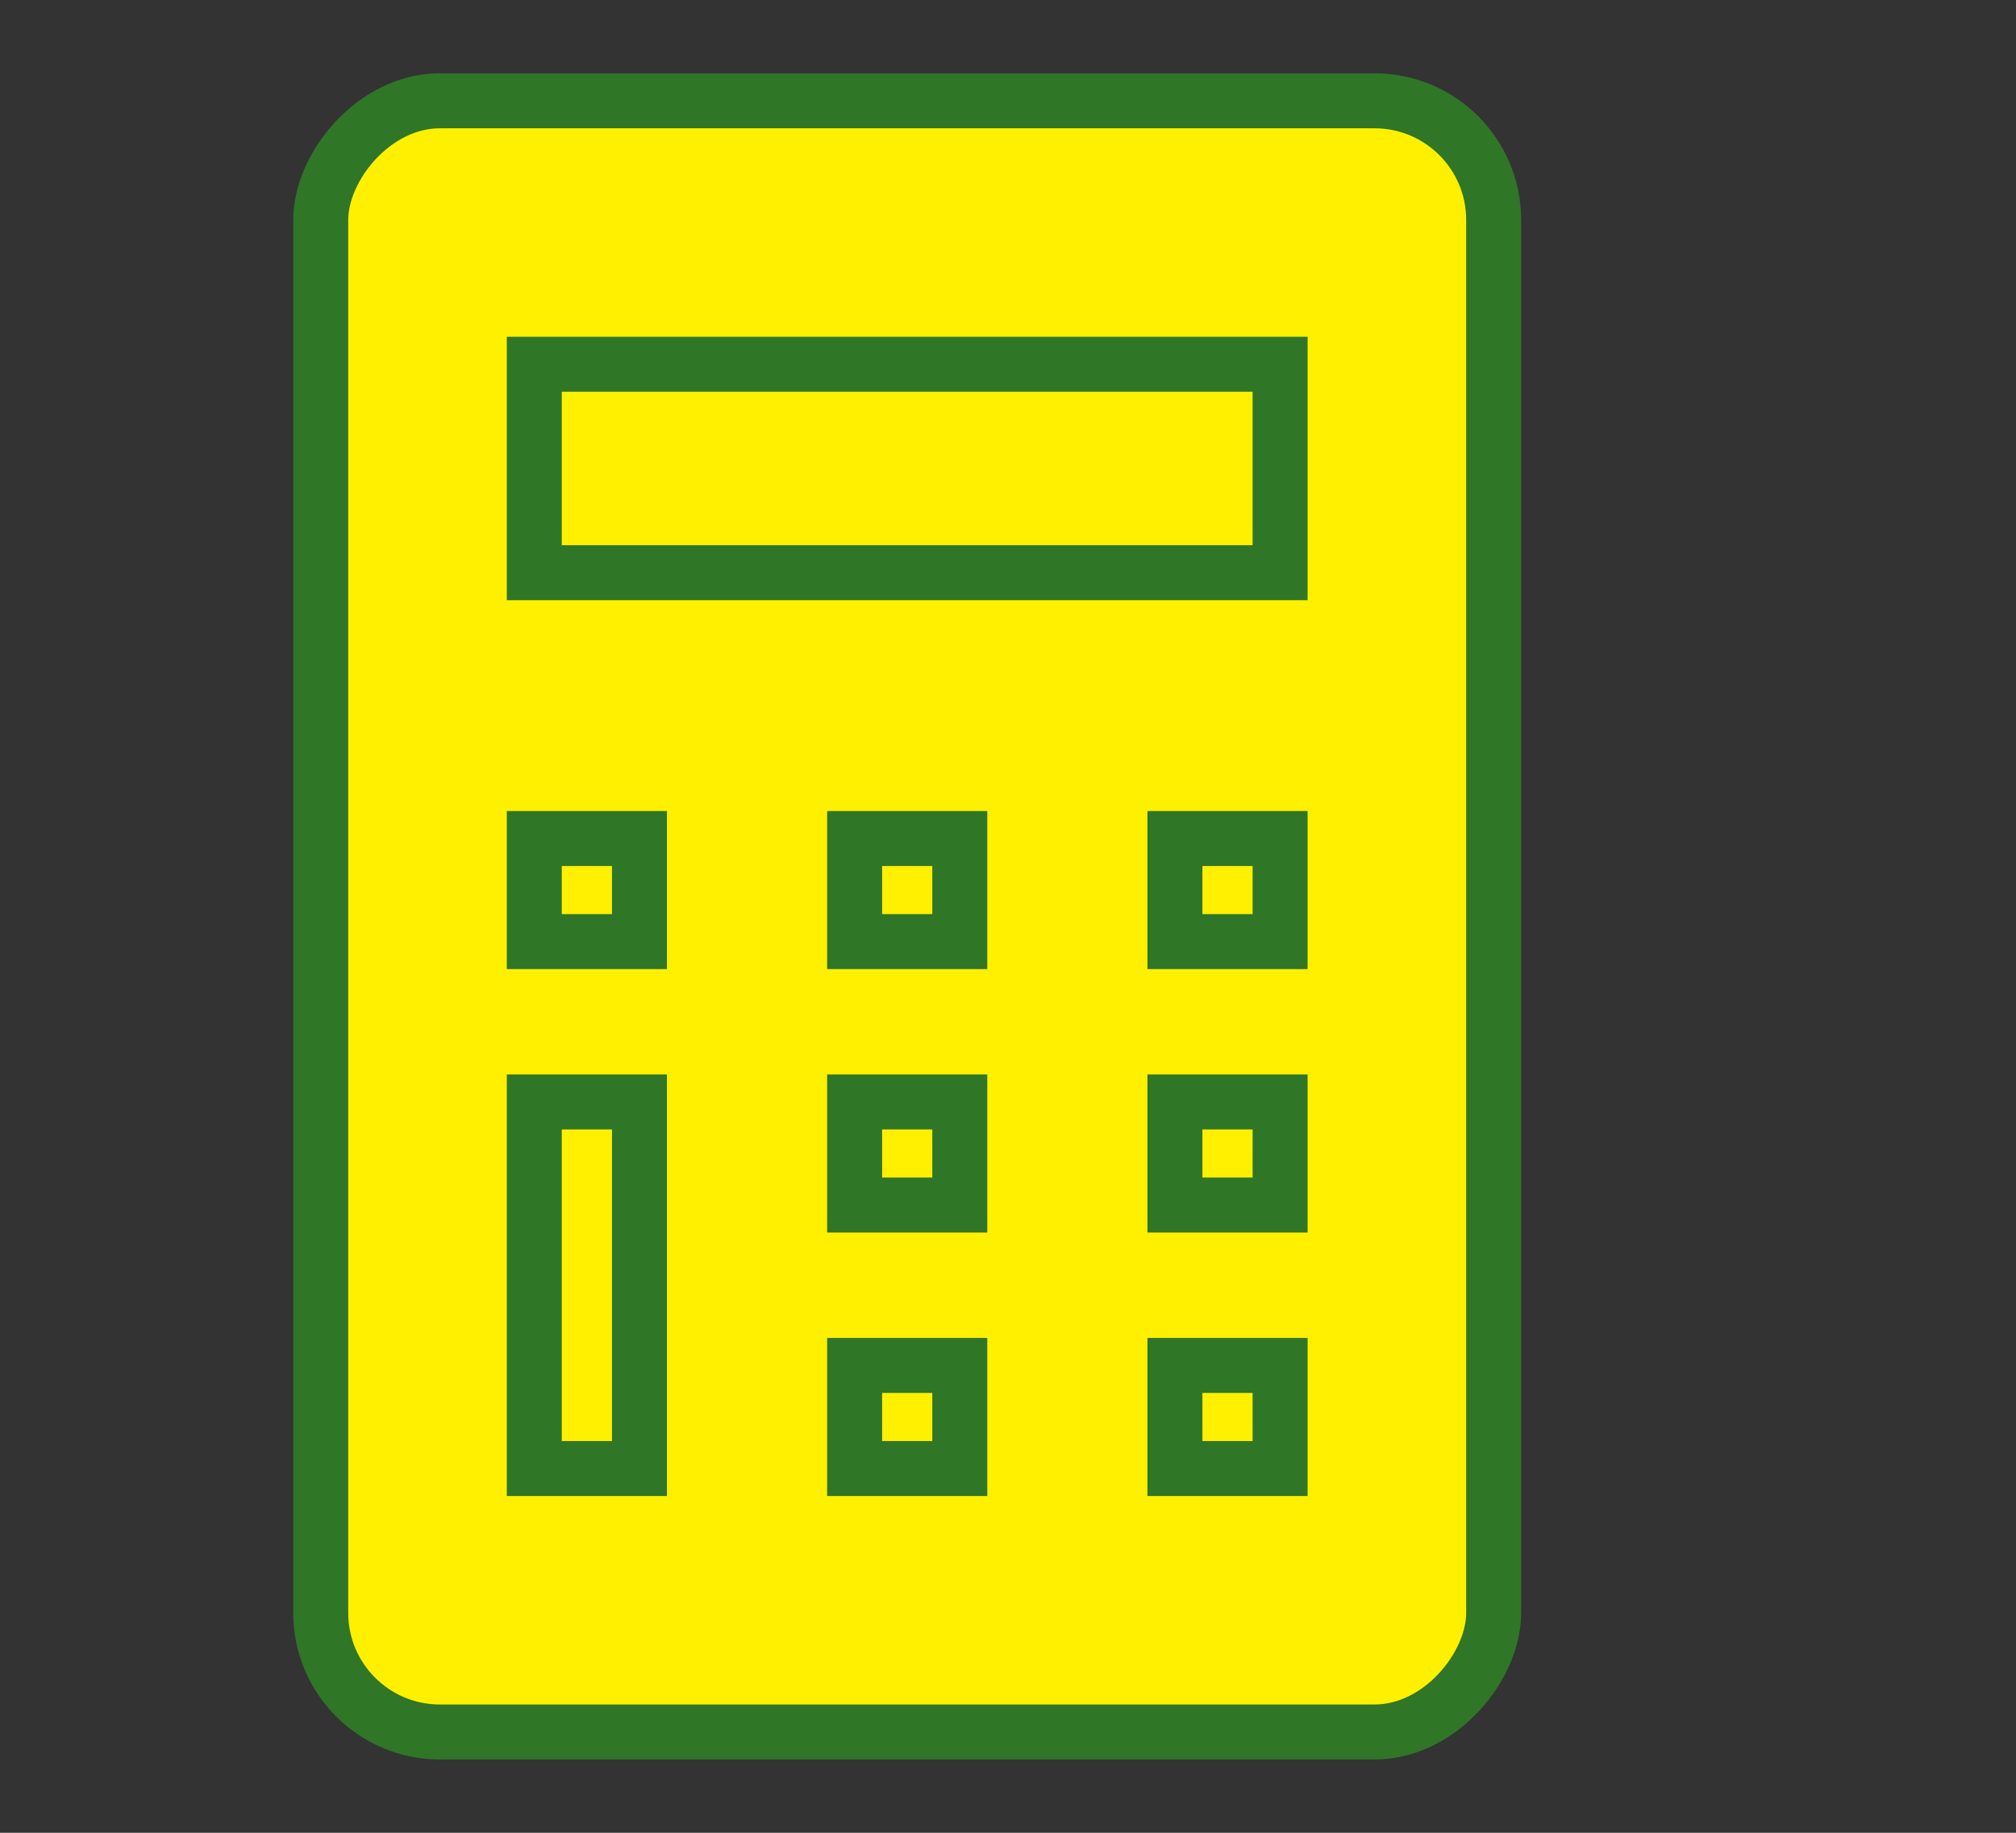
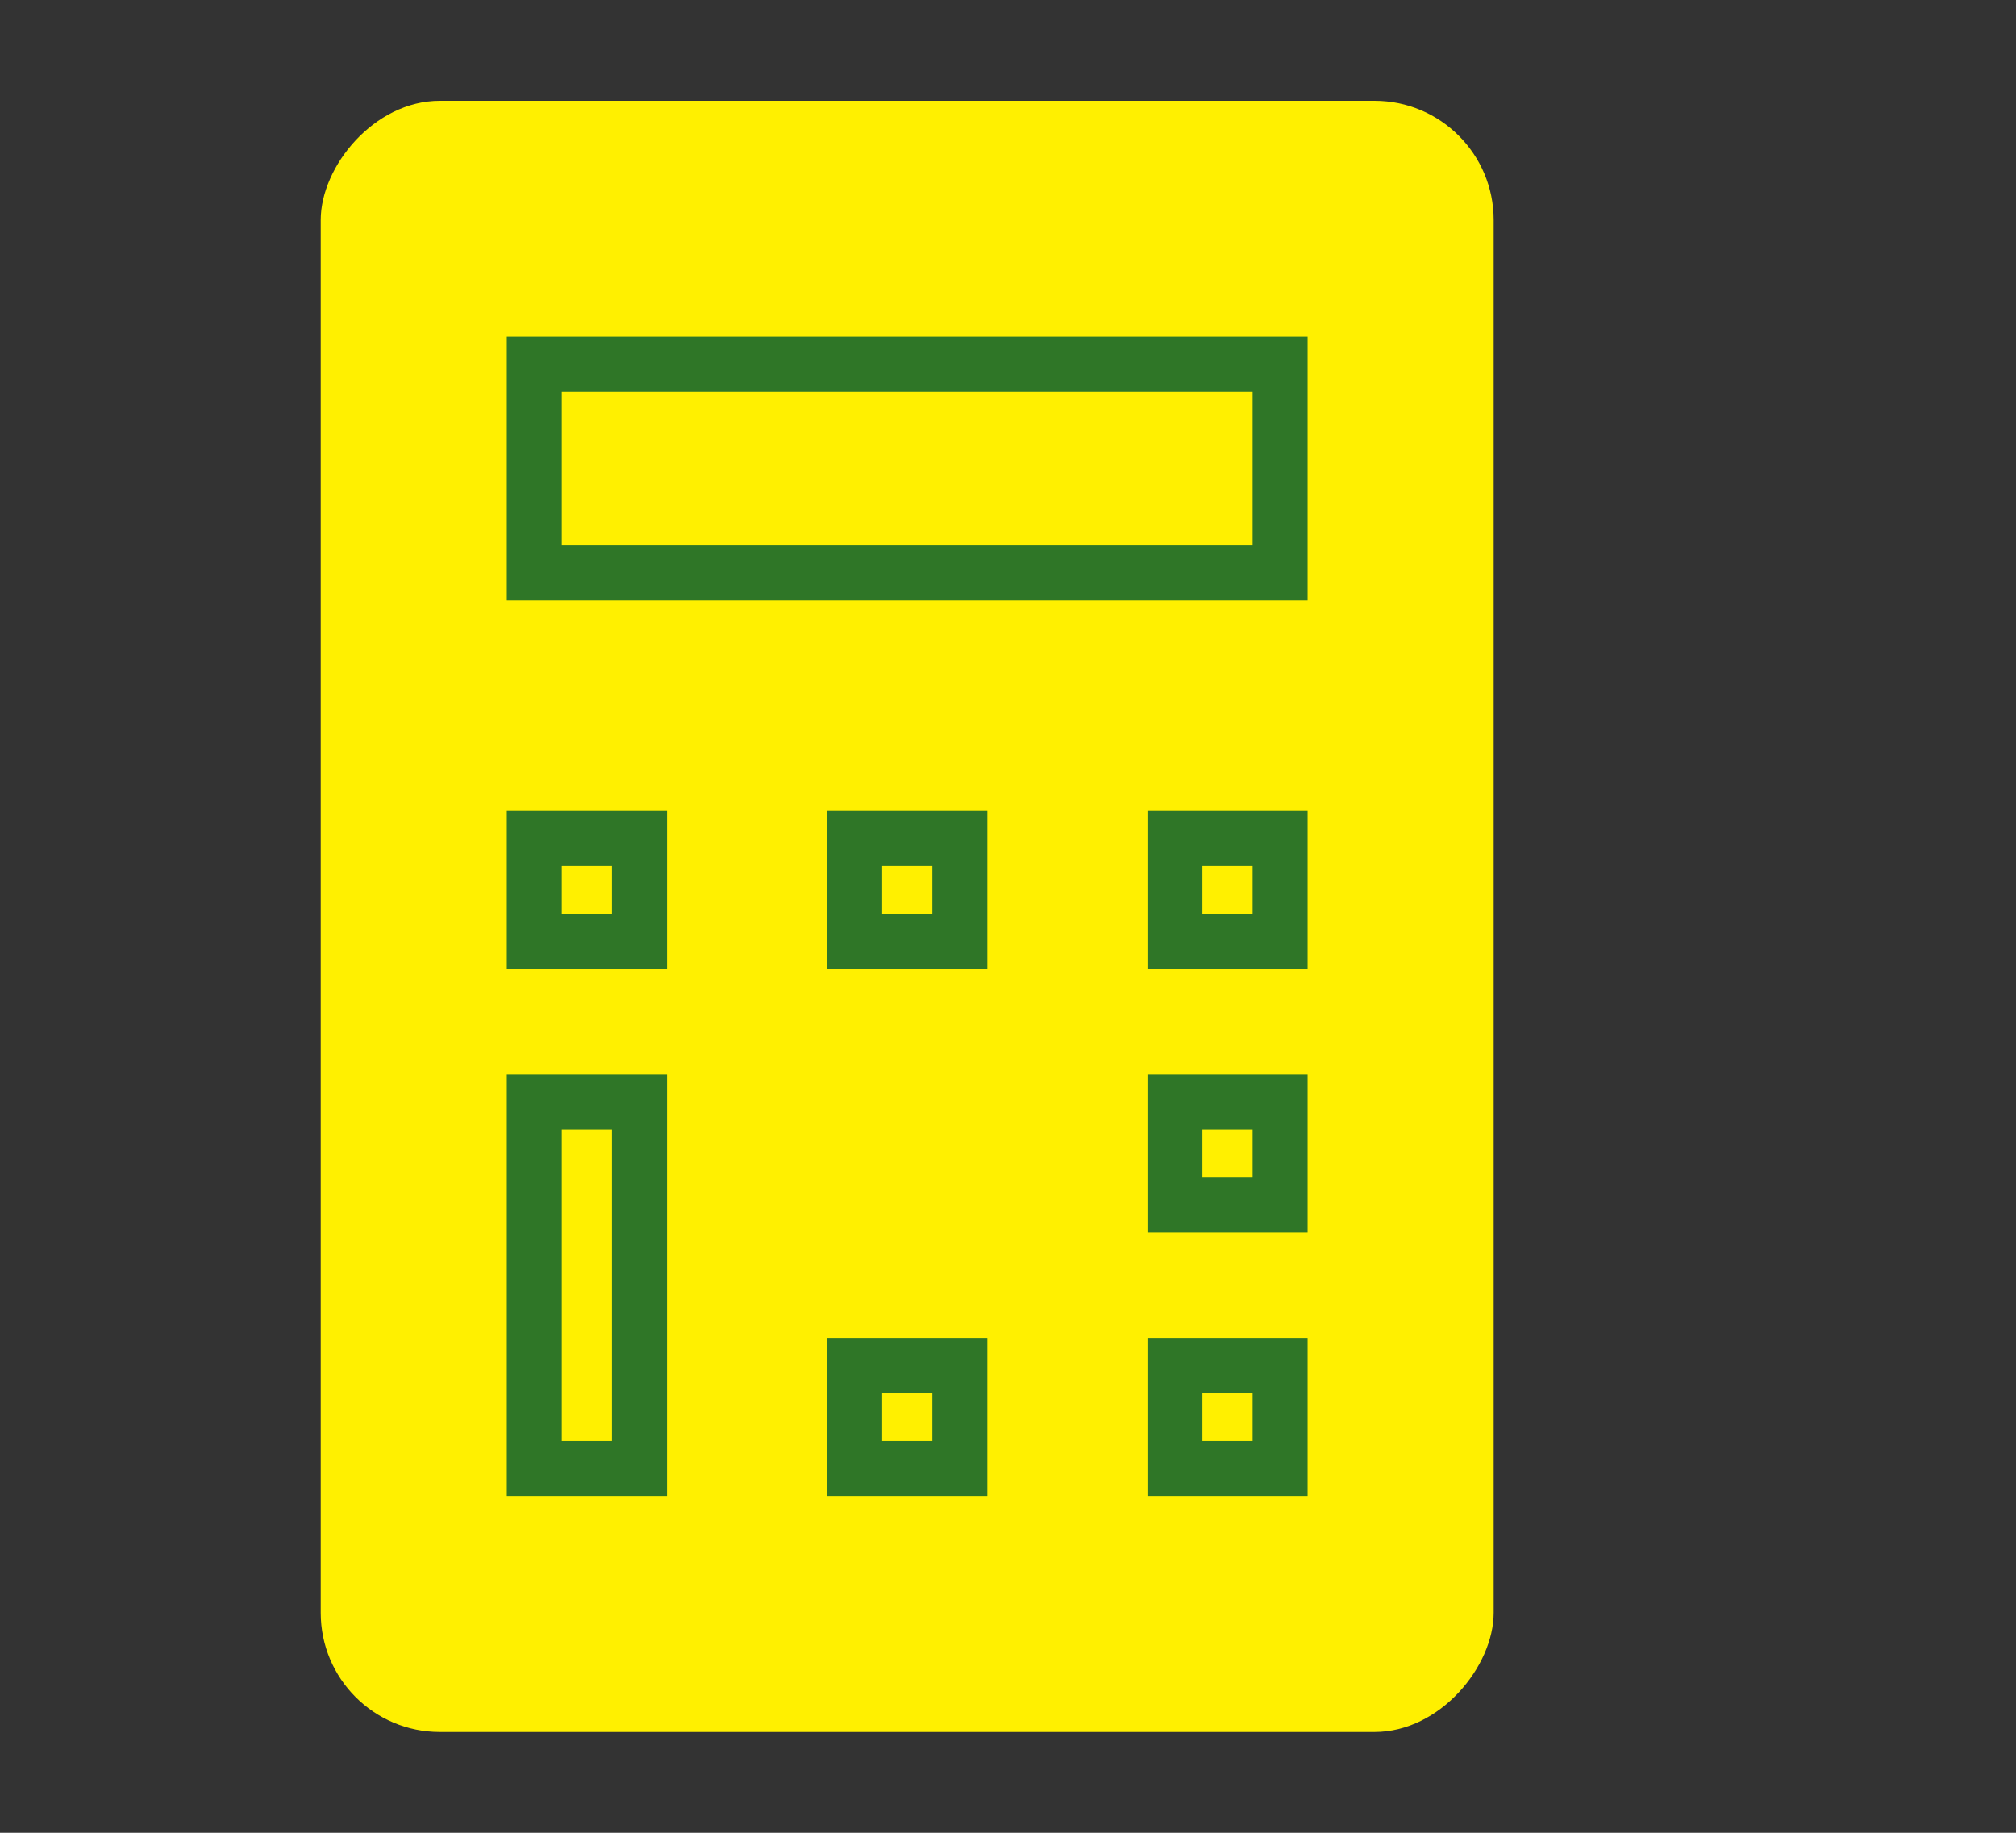
<svg xmlns="http://www.w3.org/2000/svg" width="110" height="100" viewBox="0 0 110 100" fill="none">
  <rect x="0" y="0" width="110" height="100" fill="#333333" stroke="none" />
  <rect x="-1.5" y="1.5" width="64" height="89" rx="6.5" transform="matrix(-1 0 0 1 80 4)" fill="#FFF000" />
-   <rect x="-1.5" y="1.5" width="64" height="89" rx="6.5" transform="matrix(-1 0 0 1 80 4)" stroke="#2F7627" stroke-width="3" />
  <path d="M69.847 80.126V74.501H64.108V80.126H69.847Z" stroke="#2F7627" stroke-width="3" />
  <path d="M69.847 65.75V60.125H64.108V65.75H69.847Z" stroke="#2F7627" stroke-width="3" />
  <path d="M69.847 51.376V45.751H64.108V51.376H69.847Z" stroke="#2F7627" stroke-width="3" />
  <path d="M52.37 80.126V74.501H46.631V80.126H52.37Z" stroke="#2F7627" stroke-width="3" />
-   <path d="M52.37 65.75V60.125H46.631V65.75H52.37Z" stroke="#2F7627" stroke-width="3" />
  <path d="M52.37 51.376V45.751H46.631V51.376H52.37Z" stroke="#2F7627" stroke-width="3" />
  <path d="M34.892 80.126V60.125H29.153V80.126H34.892Z" stroke="#2F7627" stroke-width="3" />
  <path d="M34.892 51.376V45.751H29.153V51.376H34.892Z" stroke="#2F7627" stroke-width="3" />
  <path d="M69.847 31.248V19.874H29.153V31.248H69.847Z" stroke="#2F7627" stroke-width="3" />
</svg>